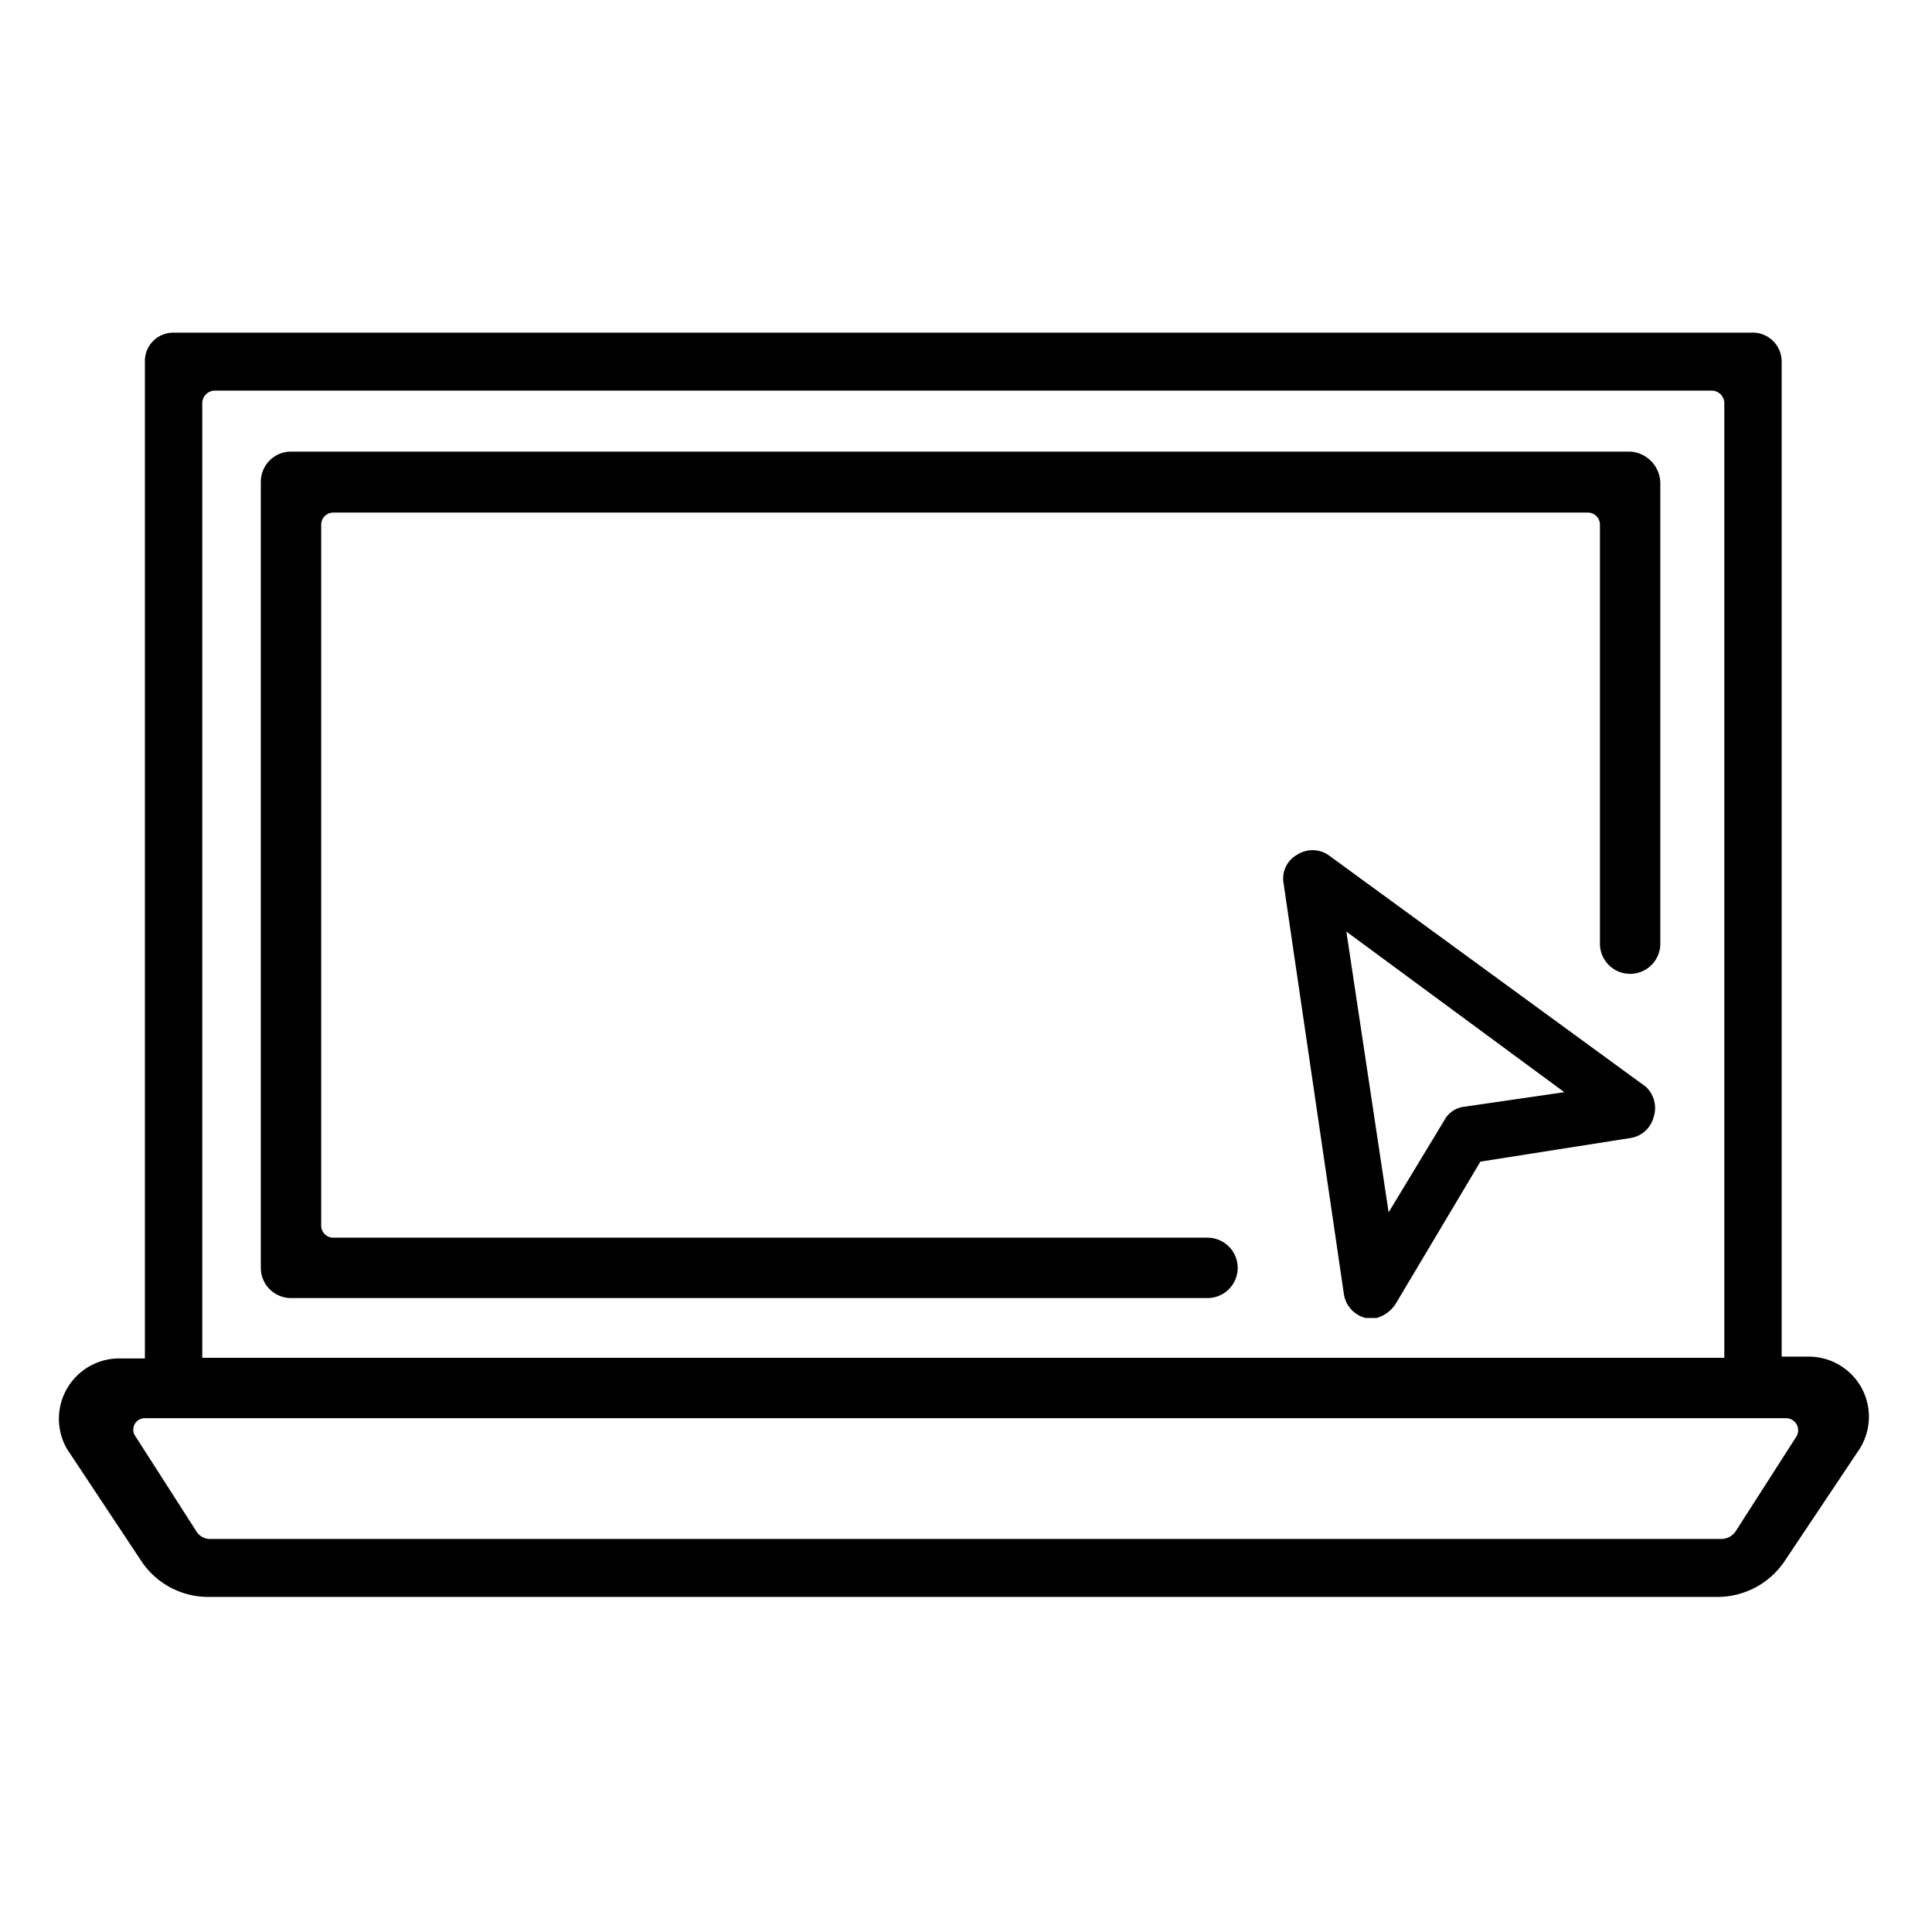
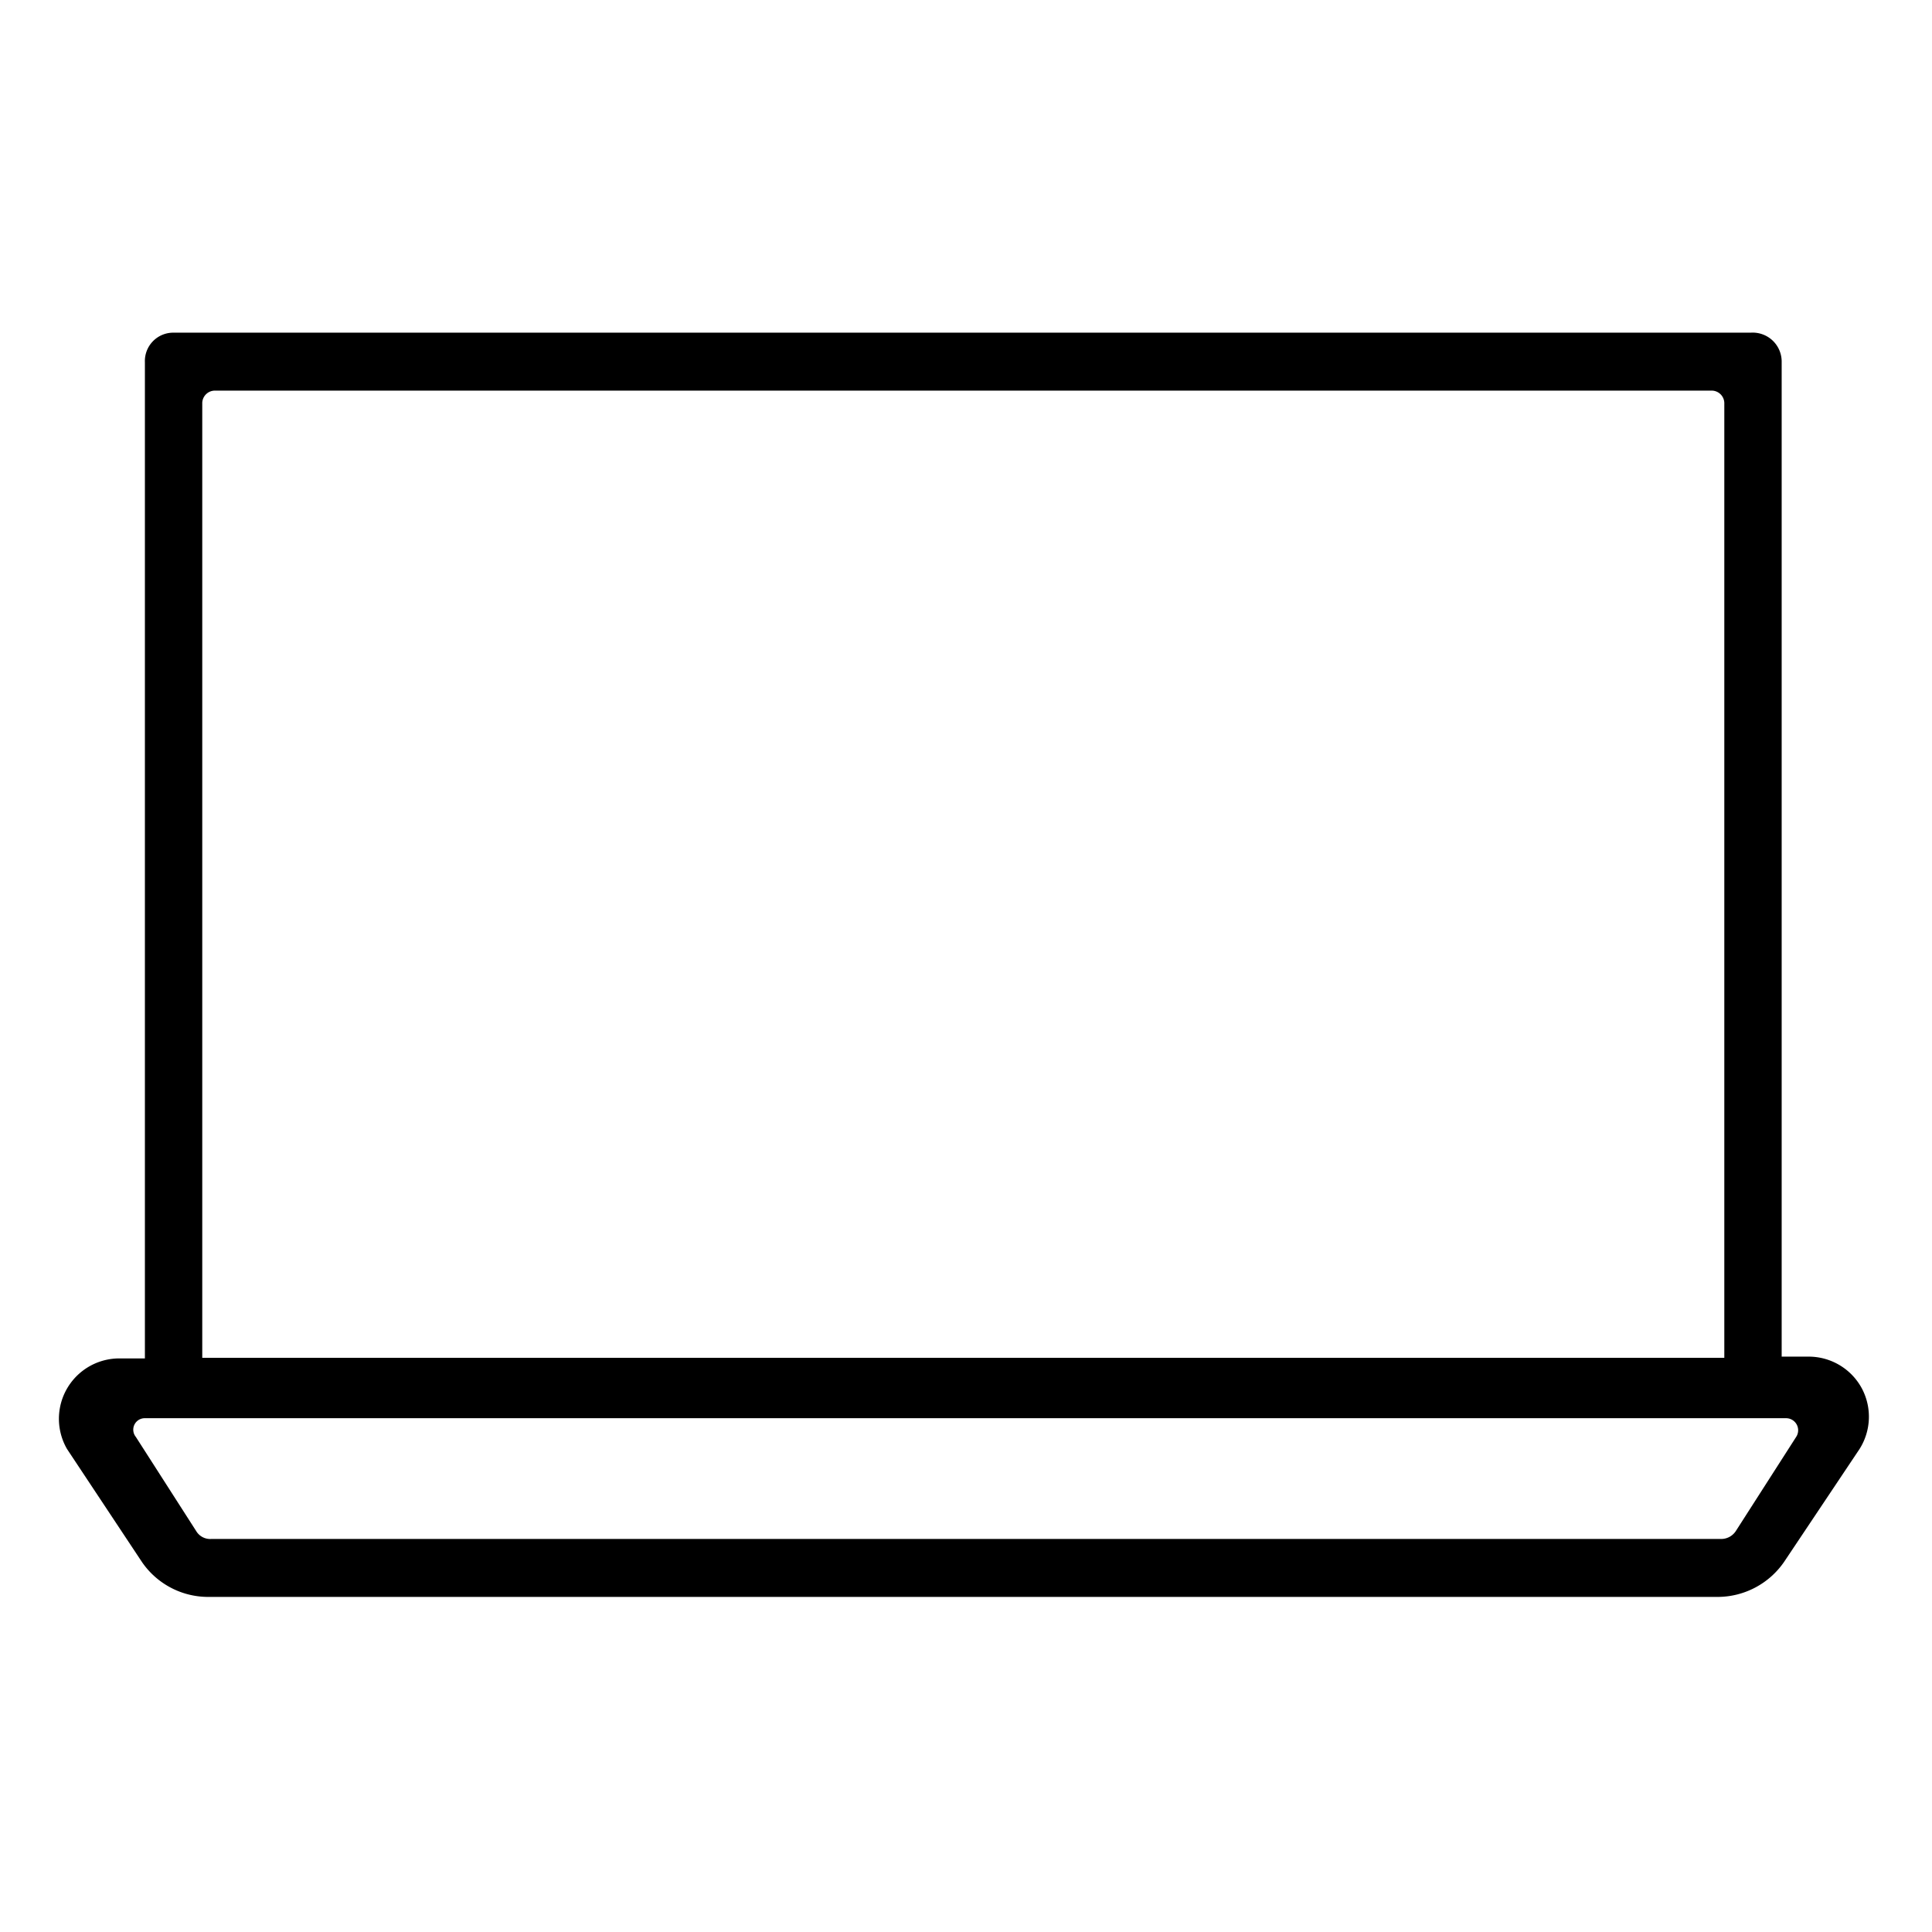
<svg xmlns="http://www.w3.org/2000/svg" id="a9db0b1c-1287-4f4a-85e6-1363d0a6544a" data-name="Layer 1" viewBox="0 0 32 32">
  <title>Icon_Enquire-Online_Master</title>
  <rect width="32" height="32" fill="none" />
-   <rect width="32" height="32" fill="none" />
-   <path d="M27,7.48H4.82a.5.5,0,0,0-.5.5V21a.5.5,0,0,0,.5.5H20a.5.5,0,0,0,.5-.5.5.5,0,0,0-.5-.5H5.52a.2.2,0,0,1-.2-.2V8.69a.2.2,0,0,1,.2-.2H26.3a.2.2,0,0,1,.2.2v6.94a.5.5,0,1,0,1,0V8A.53.53,0,0,0,27,7.48Z" />
  <path d="M30.84,23a1,1,0,0,0-.88-.53h-.45V6A.48.48,0,0,0,29,5.51H2.87A.47.47,0,0,0,2.4,6v16.5H2A1,1,0,0,0,1.11,24l1.24,1.87a1.33,1.33,0,0,0,1.1.58h25a1.34,1.34,0,0,0,1.1-.58L30.8,24A1,1,0,0,0,30.84,23ZM3.35,6.67a.21.21,0,0,1,.2-.2H28.36a.21.21,0,0,1,.2.2V22.49H3.35ZM29.75,23.8l-1,1.56a.29.29,0,0,1-.25.13h-25a.27.27,0,0,1-.25-.13l-1-1.56a.19.19,0,0,1,.15-.31H29.59A.2.2,0,0,1,29.75,23.8Z" />
-   <path d="M27.26,18,22,14.16a.47.47,0,0,0-.52,0,.45.45,0,0,0-.22.47l1,6.81a.48.48,0,0,0,.36.39h.18a.55.55,0,0,0,.32-.24l1.4-2.35L27,18.85a.47.47,0,0,0,.39-.35A.48.48,0,0,0,27.26,18Zm-3,.33a.43.43,0,0,0-.34.23L23,20.08l-.7-4.65,3.61,2.66Z" />
</svg>